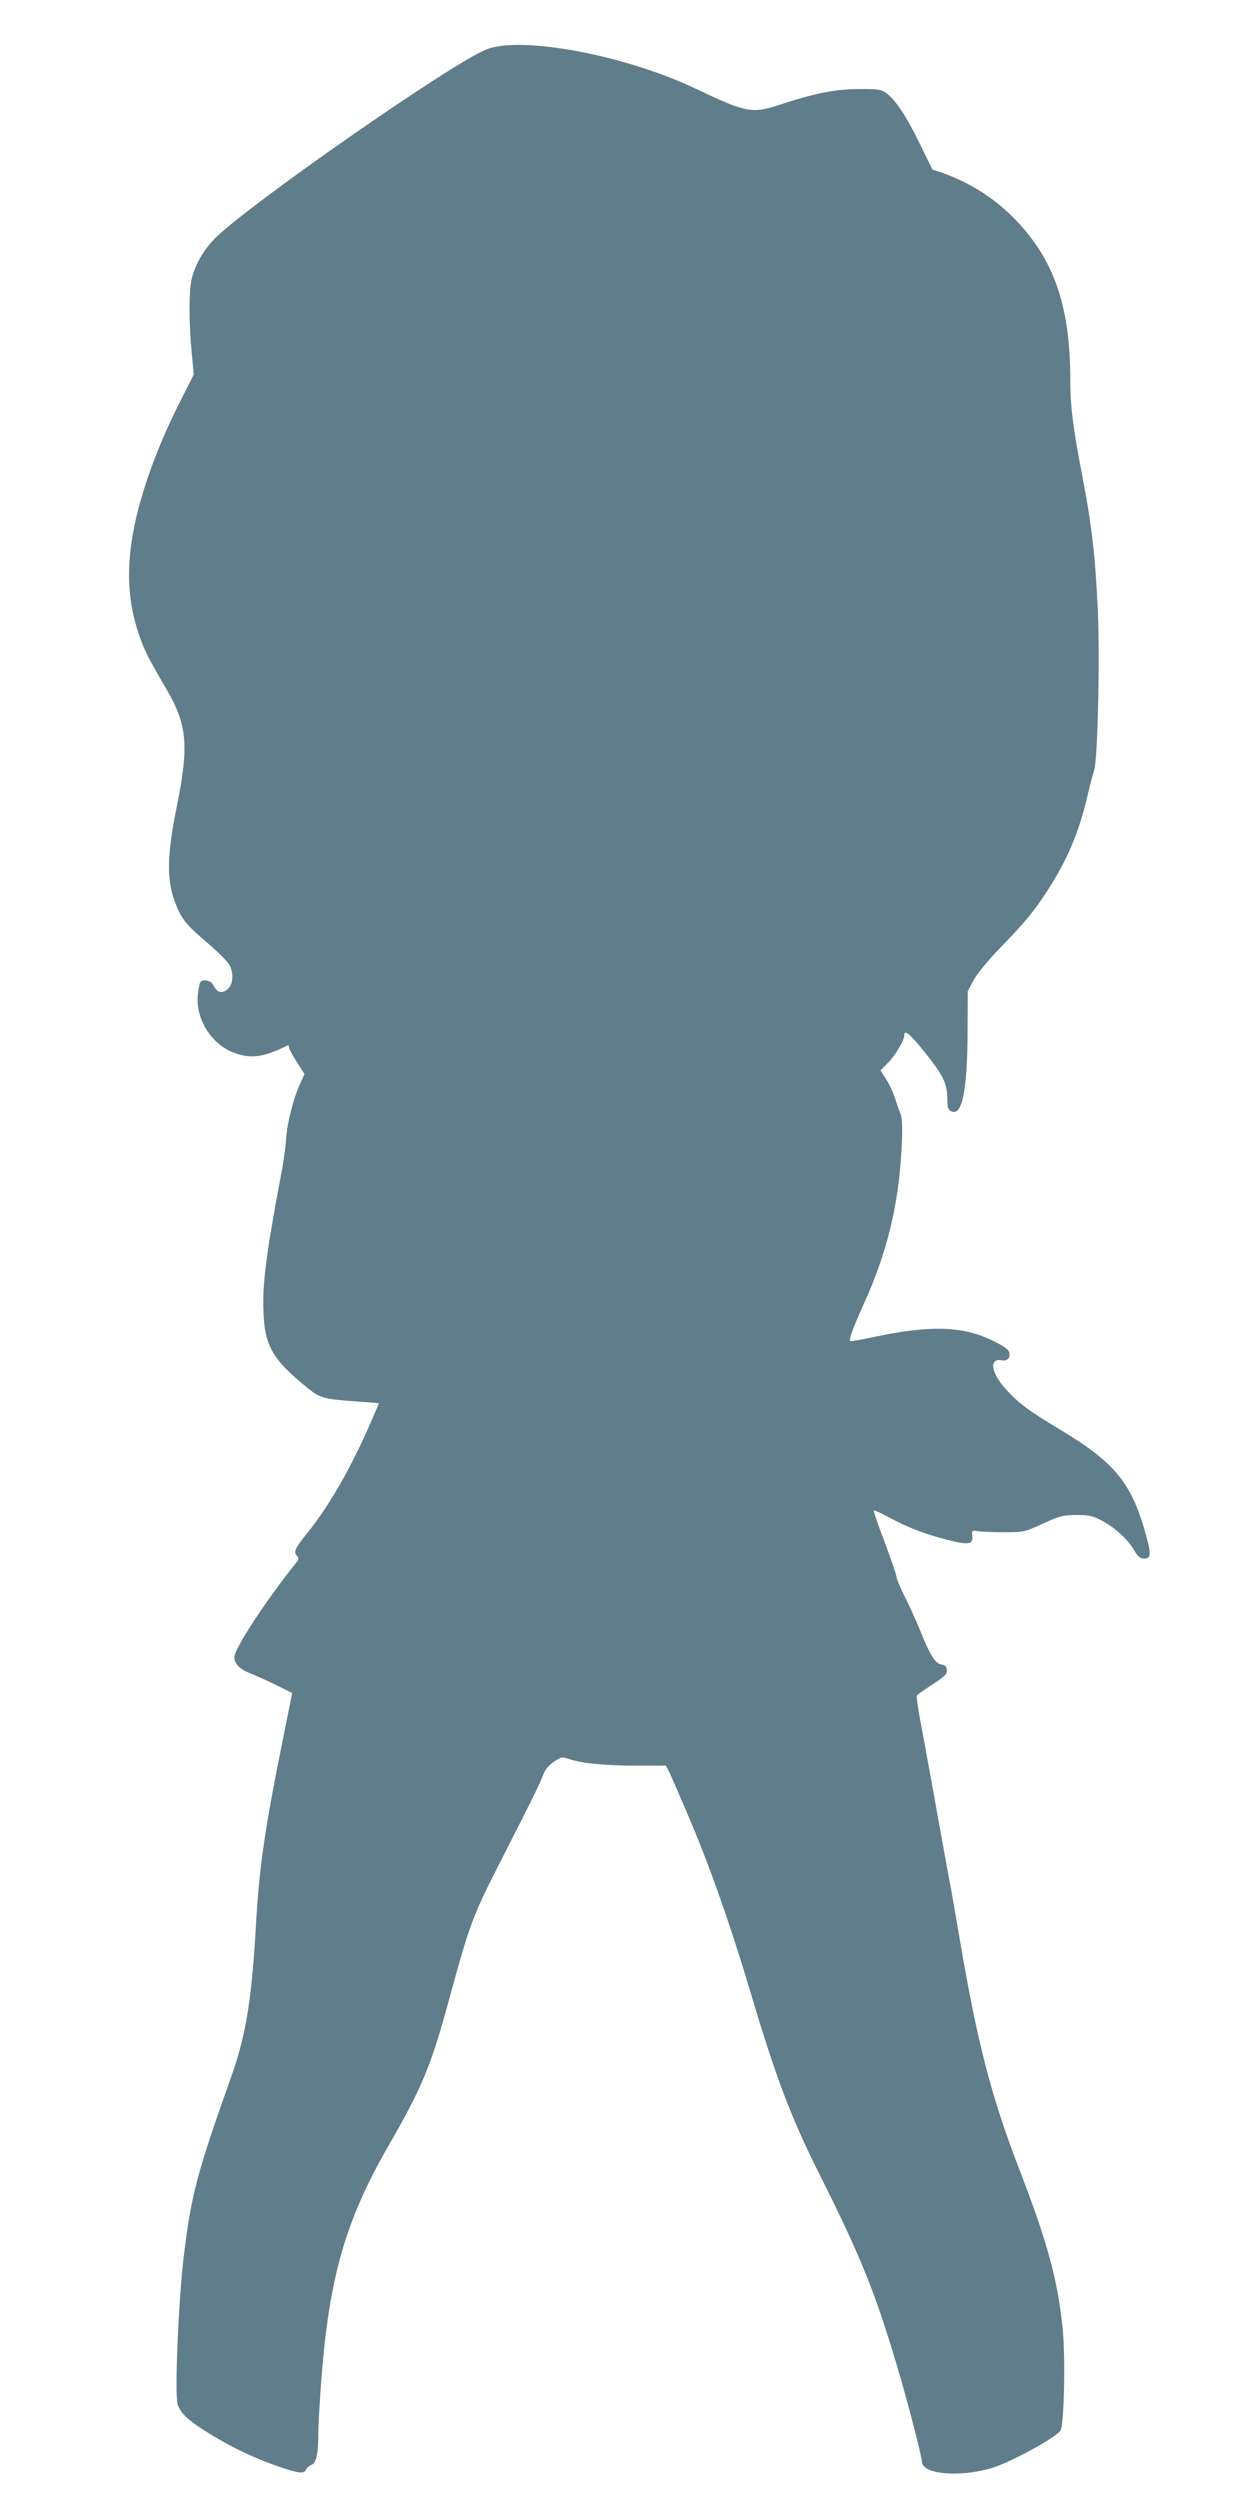
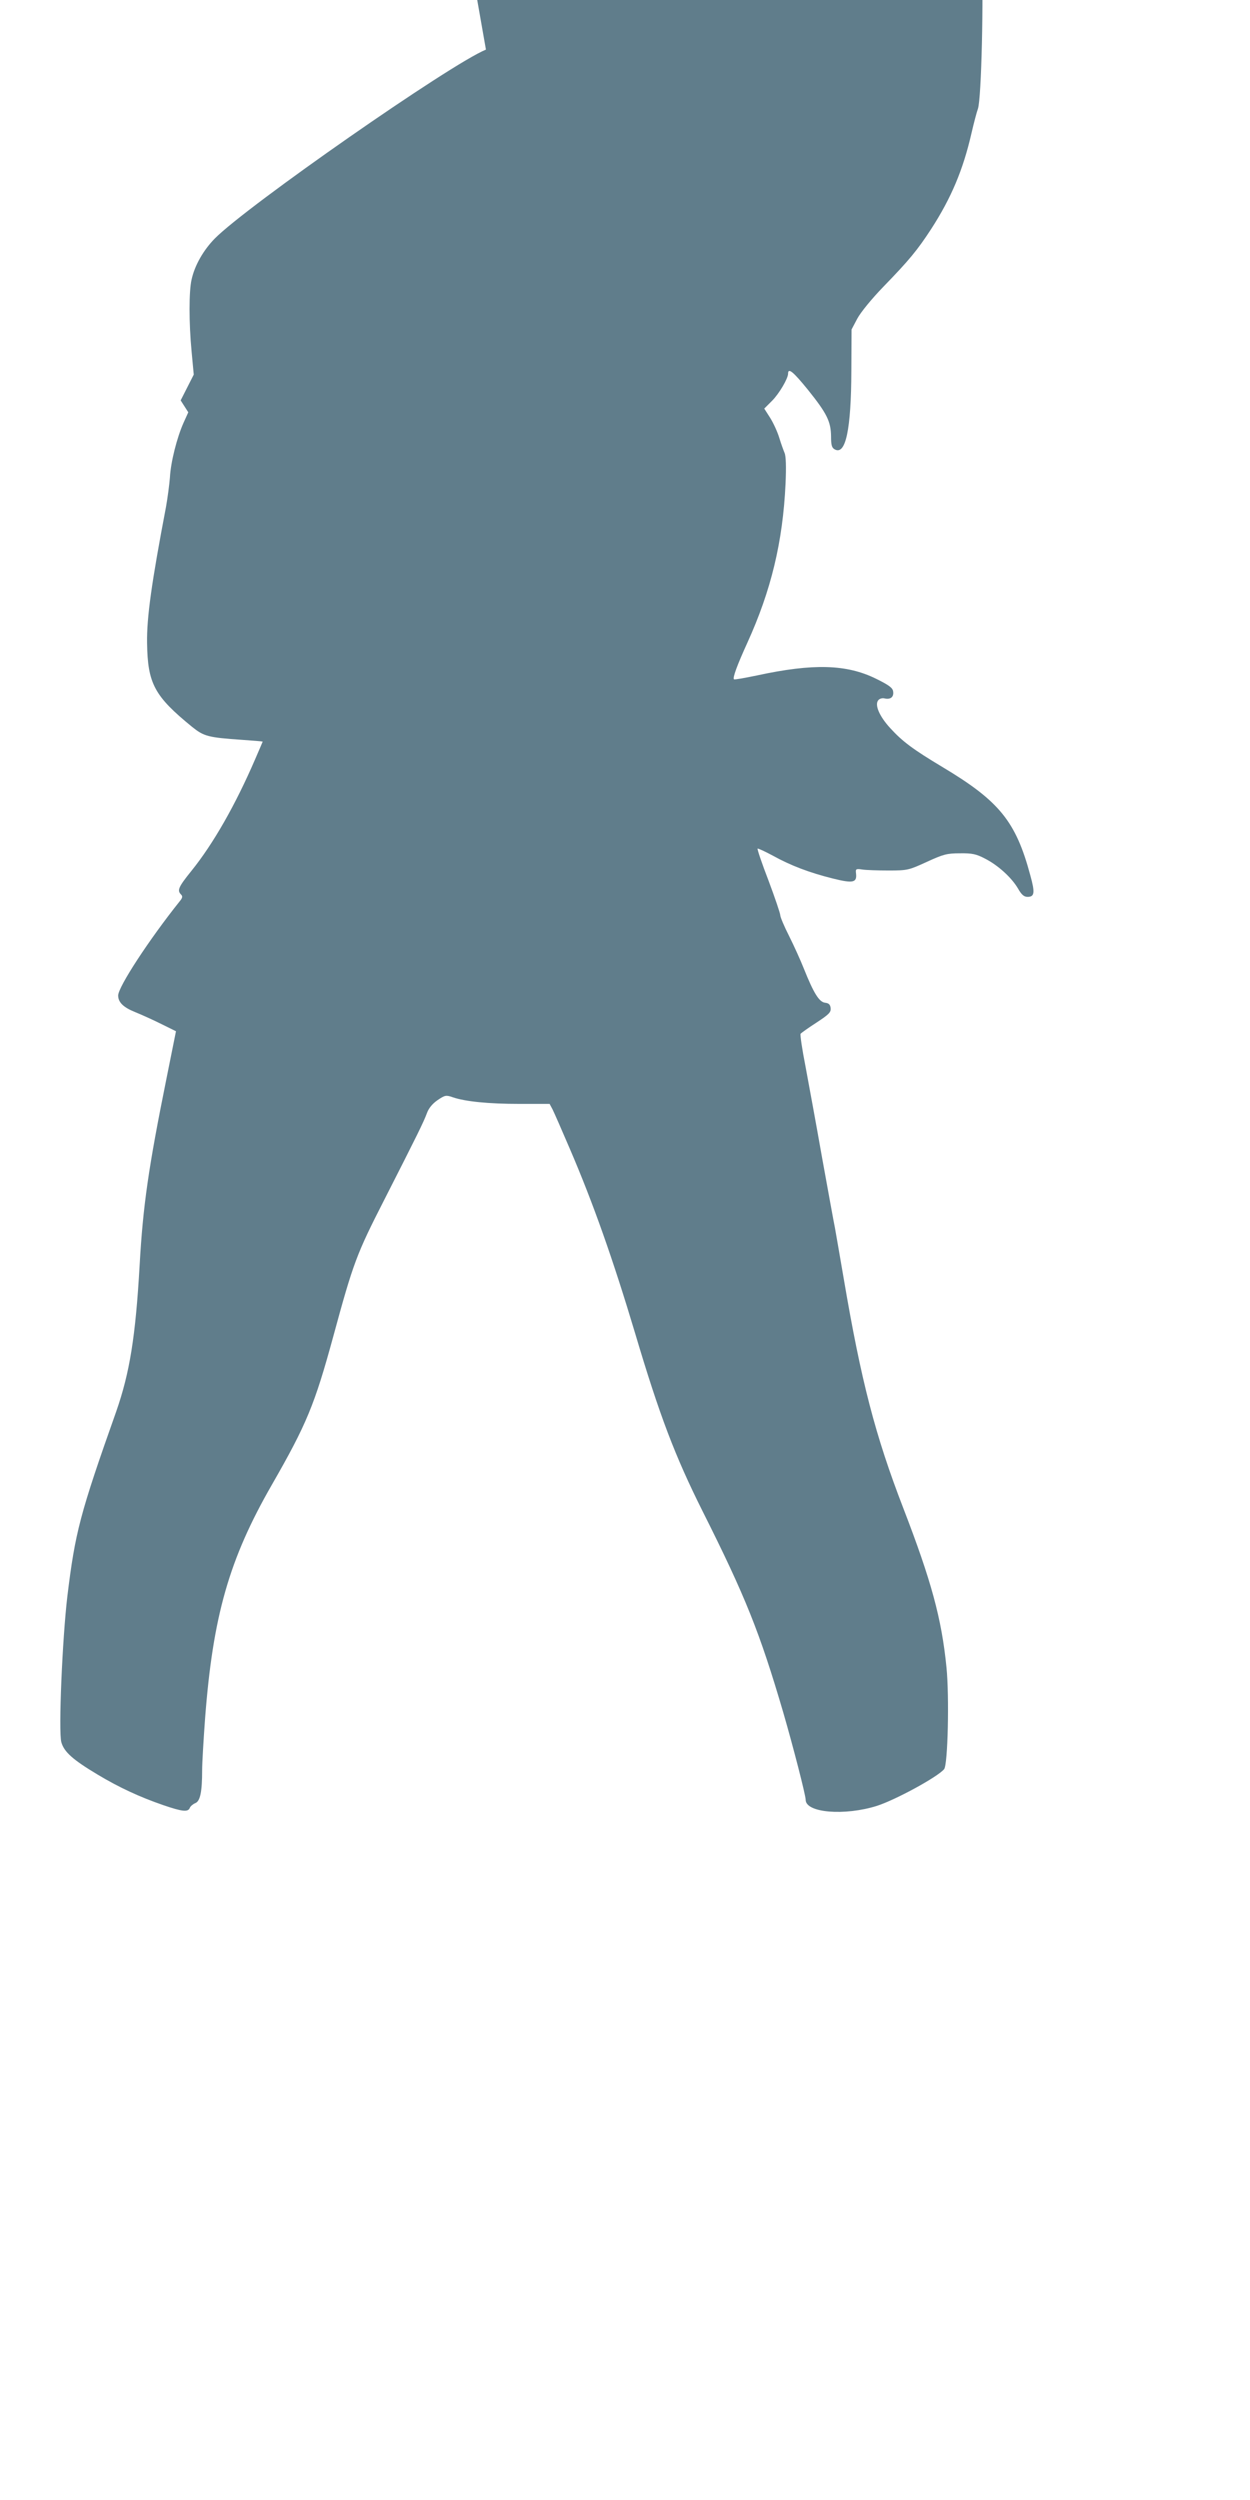
<svg xmlns="http://www.w3.org/2000/svg" version="1.0" width="640pt" height="1280pt" viewBox="0 0 640 1280" preserveAspectRatio="xMidYMid meet">
  <g transform="translate(0,1280) scale(0.1,-0.1)" fill="#607d8b" stroke="none">
-     <path d="M2488 12546 c-183 -75 -1223 -800 -1388 -967 -58 -59 -103 -137 -119 -210 -14 -59 -14 -223 0 -369 l11 -118 -67 -132 c-129 -254 -218 -508 -250 -715 -27 -179 -16 -328 35 -480 30 -87 44 -115 143 -285 106 -182 115 -288 52 -600 -49 -241 -52 -368 -13 -478 33 -93 57 -124 174 -223 52 -45 101 -94 109 -110 21 -40 19 -95 -5 -119 -31 -31 -57 -25 -79 18 -12 23 -54 31 -66 12 -4 -6 -9 -35 -12 -64 -13 -122 69 -253 185 -296 85 -33 156 -23 275 38 4 2 7 -3 7 -11 0 -7 18 -41 40 -75 l39 -61 -24 -53 c-34 -76 -66 -202 -70 -281 -3 -37 -12 -105 -20 -150 -74 -388 -99 -567 -97 -697 3 -208 37 -272 231 -430 60 -48 81 -54 255 -66 58 -4 106 -8 106 -9 0 -1 -18 -42 -39 -91 -101 -234 -214 -432 -326 -571 -67 -83 -74 -100 -53 -121 9 -9 8 -17 -8 -36 -155 -194 -314 -437 -314 -481 0 -35 27 -61 87 -85 32 -13 92 -40 134 -61 l75 -37 -48 -239 c-93 -460 -121 -655 -138 -958 -21 -368 -51 -552 -120 -750 -186 -525 -210 -618 -250 -945 -26 -219 -46 -692 -31 -748 14 -50 59 -90 186 -166 110 -66 216 -115 335 -156 99 -34 128 -37 137 -14 3 8 16 19 28 24 25 10 35 57 35 169 0 36 7 155 15 264 40 525 123 816 342 1197 178 310 219 410 314 758 103 379 119 422 262 702 170 334 201 397 218 443 9 25 28 48 54 66 38 26 44 27 78 15 64 -22 183 -34 342 -34 l154 0 15 -28 c8 -16 48 -107 89 -203 119 -277 221 -566 334 -944 125 -421 204 -628 345 -910 220 -438 293 -621 413 -1030 50 -172 115 -424 115 -448 0 -67 200 -83 365 -31 96 31 311 148 344 188 19 23 27 370 12 521 -25 251 -78 444 -221 815 -144 373 -216 651 -305 1175 -20 116 -40 233 -45 260 -6 28 -35 190 -66 360 -30 171 -69 381 -85 468 -17 86 -28 161 -25 166 3 4 39 30 81 57 64 42 75 53 73 74 -2 19 -10 26 -29 28 -30 4 -58 49 -108 174 -17 43 -51 118 -76 168 -25 49 -45 97 -45 106 0 9 -27 89 -60 177 -34 88 -59 162 -56 164 2 2 37 -14 78 -36 92 -51 187 -87 307 -117 104 -26 124 -21 119 25 -3 24 -1 26 32 21 19 -3 80 -5 135 -5 97 0 103 2 195 44 85 39 103 44 170 44 63 1 84 -4 128 -27 67 -34 136 -97 169 -153 18 -32 31 -43 49 -43 36 0 39 21 14 111 -74 276 -159 380 -450 554 -150 90 -204 130 -267 199 -56 61 -81 120 -61 143 6 8 21 12 32 9 30 -7 48 7 44 35 -2 19 -21 33 -88 66 -150 74 -321 79 -608 17 -63 -13 -117 -23 -119 -20 -8 7 17 74 68 186 122 268 182 517 196 815 4 88 2 143 -5 158 -5 12 -18 47 -27 77 -9 30 -30 76 -47 103 l-30 47 40 40 c36 36 82 114 82 139 0 32 27 9 101 -82 98 -122 118 -163 119 -239 0 -46 4 -59 19 -67 56 -31 84 102 85 404 l1 210 29 55 c17 32 73 101 135 165 131 135 173 186 244 295 102 158 163 302 206 490 12 52 27 109 33 125 18 52 30 568 19 820 -14 288 -31 436 -81 695 -46 240 -60 349 -60 481 0 376 -80 612 -275 818 -105 111 -234 194 -380 246 l-51 17 -67 137 c-69 140 -121 219 -170 255 -25 18 -42 21 -140 20 -120 0 -225 -21 -417 -84 -130 -42 -164 -35 -414 84 -363 174 -901 275 -1078 202z" />
+     <path d="M2488 12546 c-183 -75 -1223 -800 -1388 -967 -58 -59 -103 -137 -119 -210 -14 -59 -14 -223 0 -369 l11 -118 -67 -132 l39 -61 -24 -53 c-34 -76 -66 -202 -70 -281 -3 -37 -12 -105 -20 -150 -74 -388 -99 -567 -97 -697 3 -208 37 -272 231 -430 60 -48 81 -54 255 -66 58 -4 106 -8 106 -9 0 -1 -18 -42 -39 -91 -101 -234 -214 -432 -326 -571 -67 -83 -74 -100 -53 -121 9 -9 8 -17 -8 -36 -155 -194 -314 -437 -314 -481 0 -35 27 -61 87 -85 32 -13 92 -40 134 -61 l75 -37 -48 -239 c-93 -460 -121 -655 -138 -958 -21 -368 -51 -552 -120 -750 -186 -525 -210 -618 -250 -945 -26 -219 -46 -692 -31 -748 14 -50 59 -90 186 -166 110 -66 216 -115 335 -156 99 -34 128 -37 137 -14 3 8 16 19 28 24 25 10 35 57 35 169 0 36 7 155 15 264 40 525 123 816 342 1197 178 310 219 410 314 758 103 379 119 422 262 702 170 334 201 397 218 443 9 25 28 48 54 66 38 26 44 27 78 15 64 -22 183 -34 342 -34 l154 0 15 -28 c8 -16 48 -107 89 -203 119 -277 221 -566 334 -944 125 -421 204 -628 345 -910 220 -438 293 -621 413 -1030 50 -172 115 -424 115 -448 0 -67 200 -83 365 -31 96 31 311 148 344 188 19 23 27 370 12 521 -25 251 -78 444 -221 815 -144 373 -216 651 -305 1175 -20 116 -40 233 -45 260 -6 28 -35 190 -66 360 -30 171 -69 381 -85 468 -17 86 -28 161 -25 166 3 4 39 30 81 57 64 42 75 53 73 74 -2 19 -10 26 -29 28 -30 4 -58 49 -108 174 -17 43 -51 118 -76 168 -25 49 -45 97 -45 106 0 9 -27 89 -60 177 -34 88 -59 162 -56 164 2 2 37 -14 78 -36 92 -51 187 -87 307 -117 104 -26 124 -21 119 25 -3 24 -1 26 32 21 19 -3 80 -5 135 -5 97 0 103 2 195 44 85 39 103 44 170 44 63 1 84 -4 128 -27 67 -34 136 -97 169 -153 18 -32 31 -43 49 -43 36 0 39 21 14 111 -74 276 -159 380 -450 554 -150 90 -204 130 -267 199 -56 61 -81 120 -61 143 6 8 21 12 32 9 30 -7 48 7 44 35 -2 19 -21 33 -88 66 -150 74 -321 79 -608 17 -63 -13 -117 -23 -119 -20 -8 7 17 74 68 186 122 268 182 517 196 815 4 88 2 143 -5 158 -5 12 -18 47 -27 77 -9 30 -30 76 -47 103 l-30 47 40 40 c36 36 82 114 82 139 0 32 27 9 101 -82 98 -122 118 -163 119 -239 0 -46 4 -59 19 -67 56 -31 84 102 85 404 l1 210 29 55 c17 32 73 101 135 165 131 135 173 186 244 295 102 158 163 302 206 490 12 52 27 109 33 125 18 52 30 568 19 820 -14 288 -31 436 -81 695 -46 240 -60 349 -60 481 0 376 -80 612 -275 818 -105 111 -234 194 -380 246 l-51 17 -67 137 c-69 140 -121 219 -170 255 -25 18 -42 21 -140 20 -120 0 -225 -21 -417 -84 -130 -42 -164 -35 -414 84 -363 174 -901 275 -1078 202z" />
  </g>
</svg>